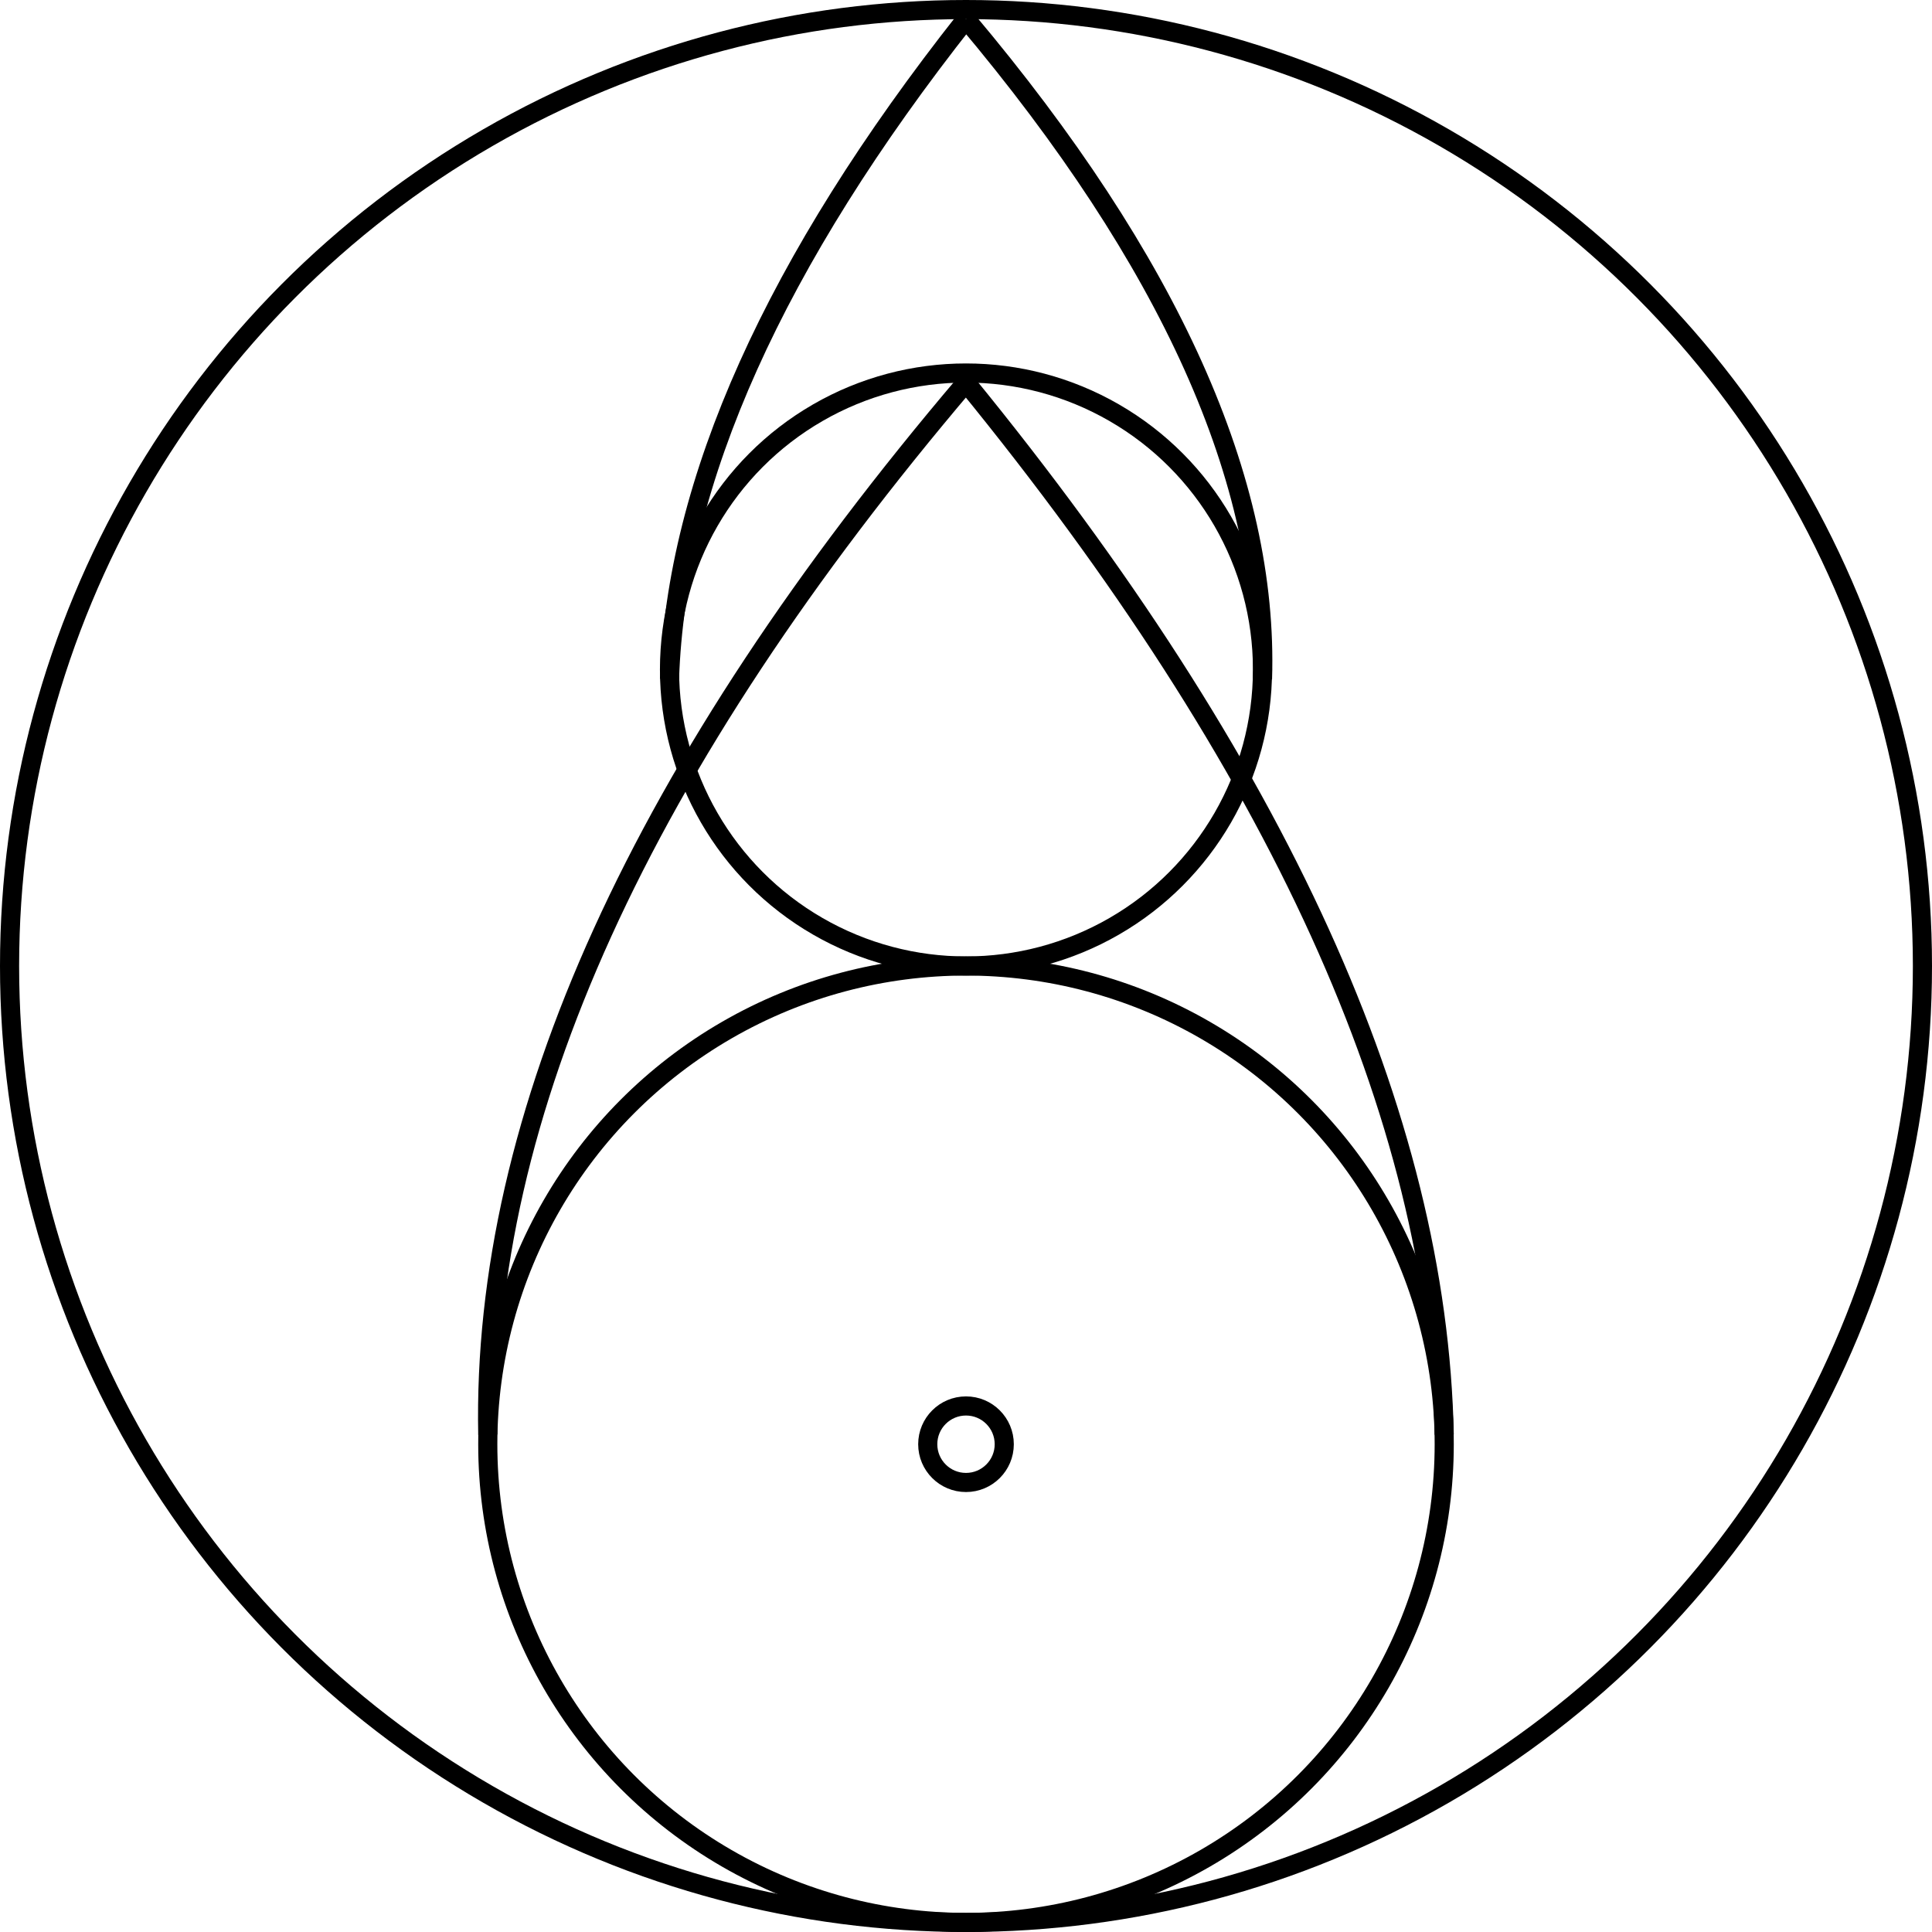
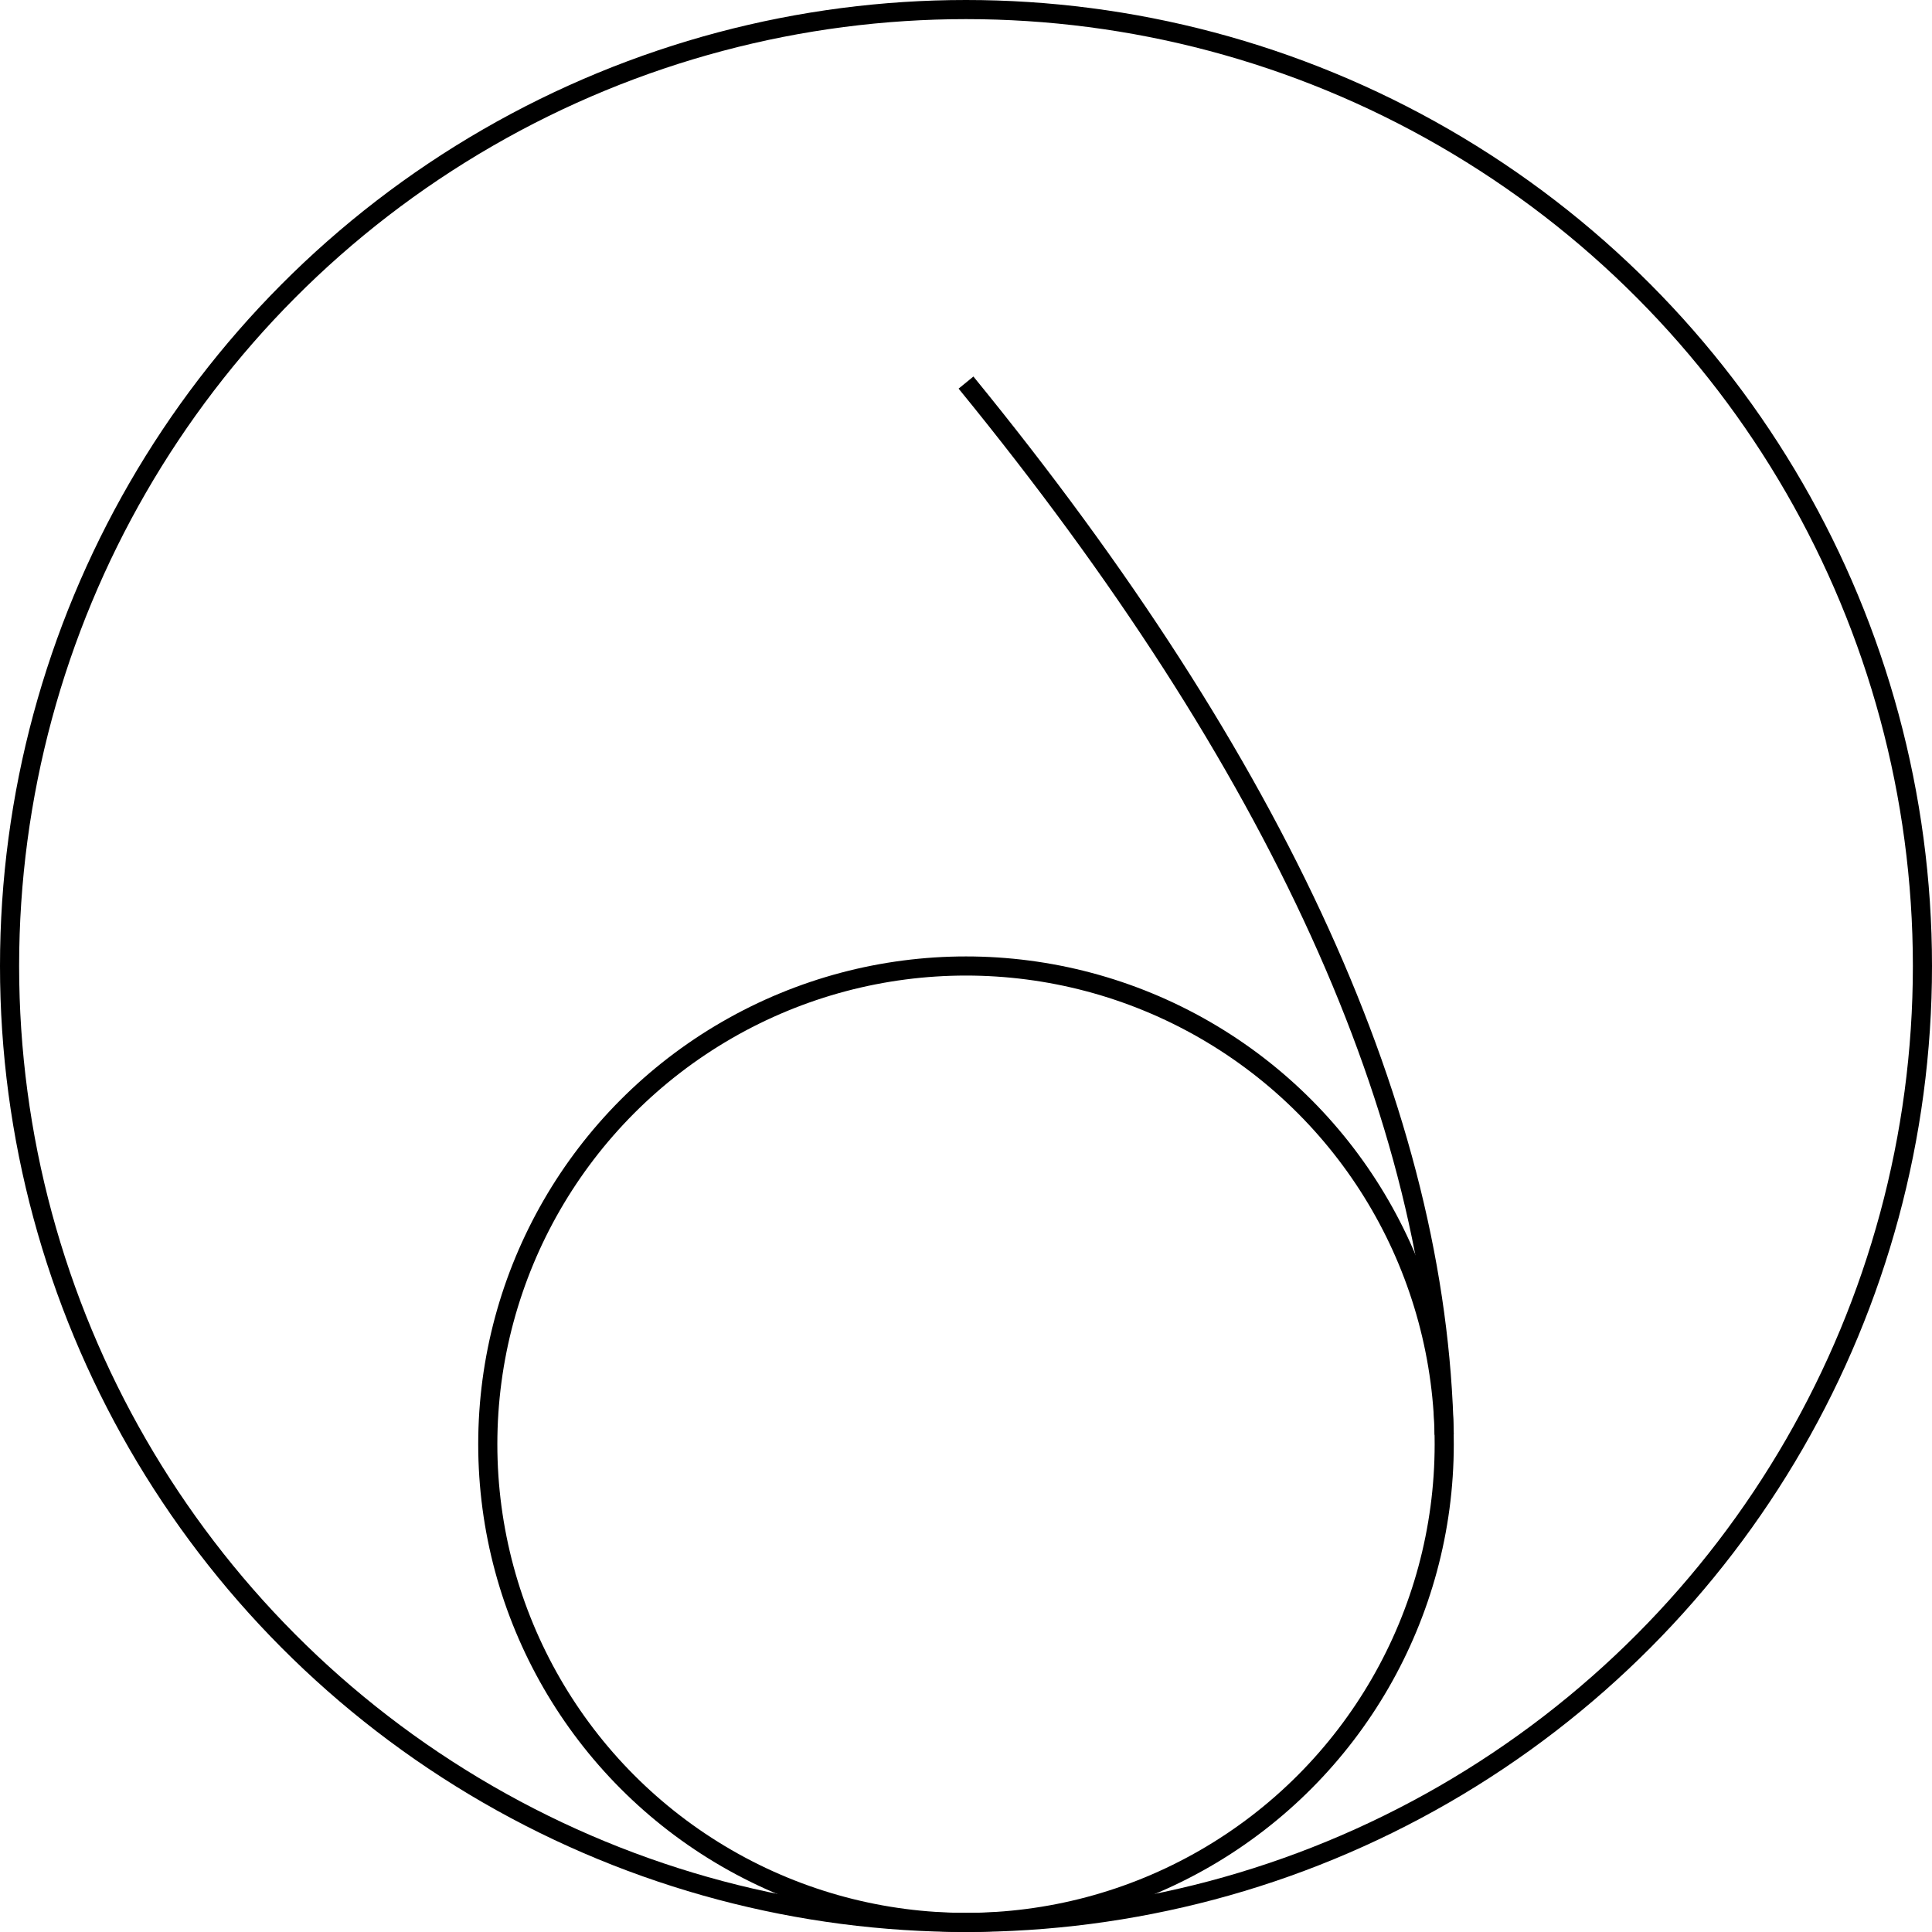
<svg xmlns="http://www.w3.org/2000/svg" width="101" height="101" viewBox="0 0 101 101" fill="none">
  <style>
        * {
            stroke: black
        }
    </style>
  <circle cx="50.5" cy="50.5" r="50" />
-   <circle cx="50.5" cy="35" r="15.5" />
-   <path d="M50.5,1Q35.5,20,35,35.5" />
-   <path d=" M50.5,1Q66.5,20,66,35.5" />
-   <path d=" M25.5,75Q25,50,50.5,20" />
  <path d="M75.5,75Q75,50,50.5,20" />
-   <circle cx="50.5" cy="75.5" r="2" />
  <circle cx="50.5" cy="75.5" r="25" />
</svg>